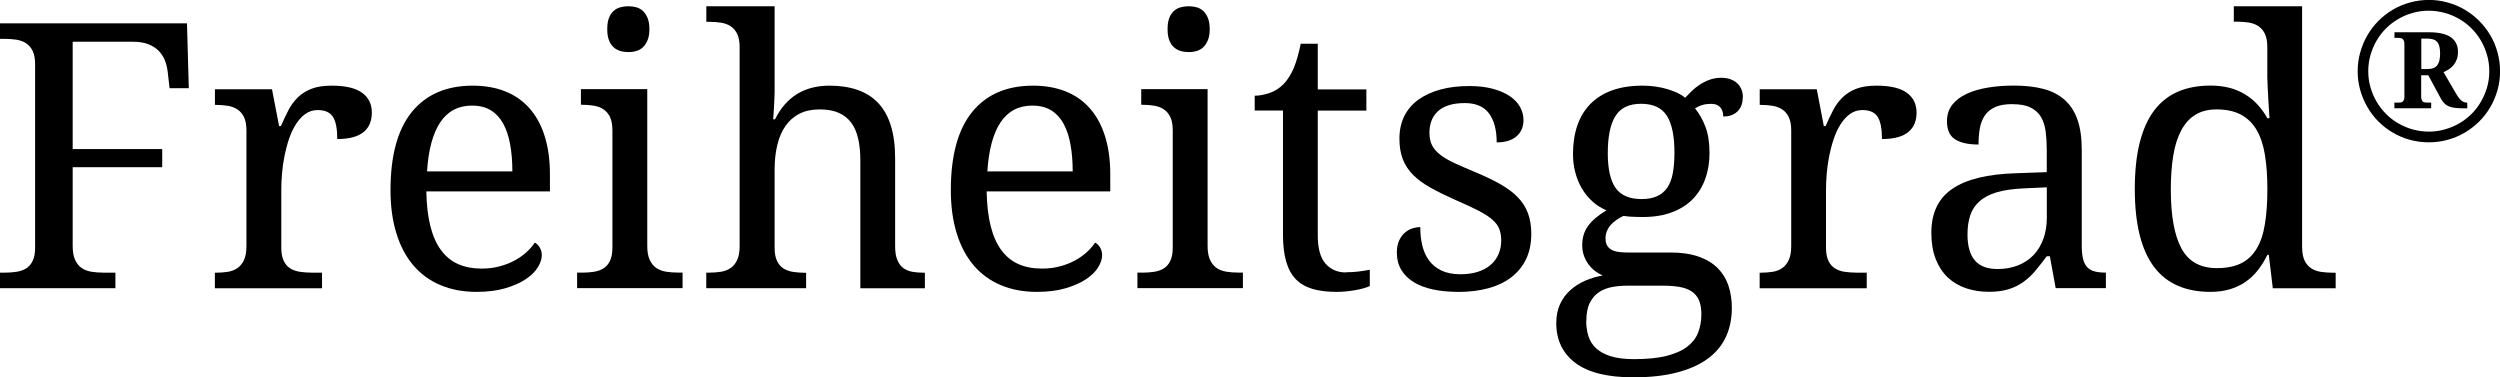
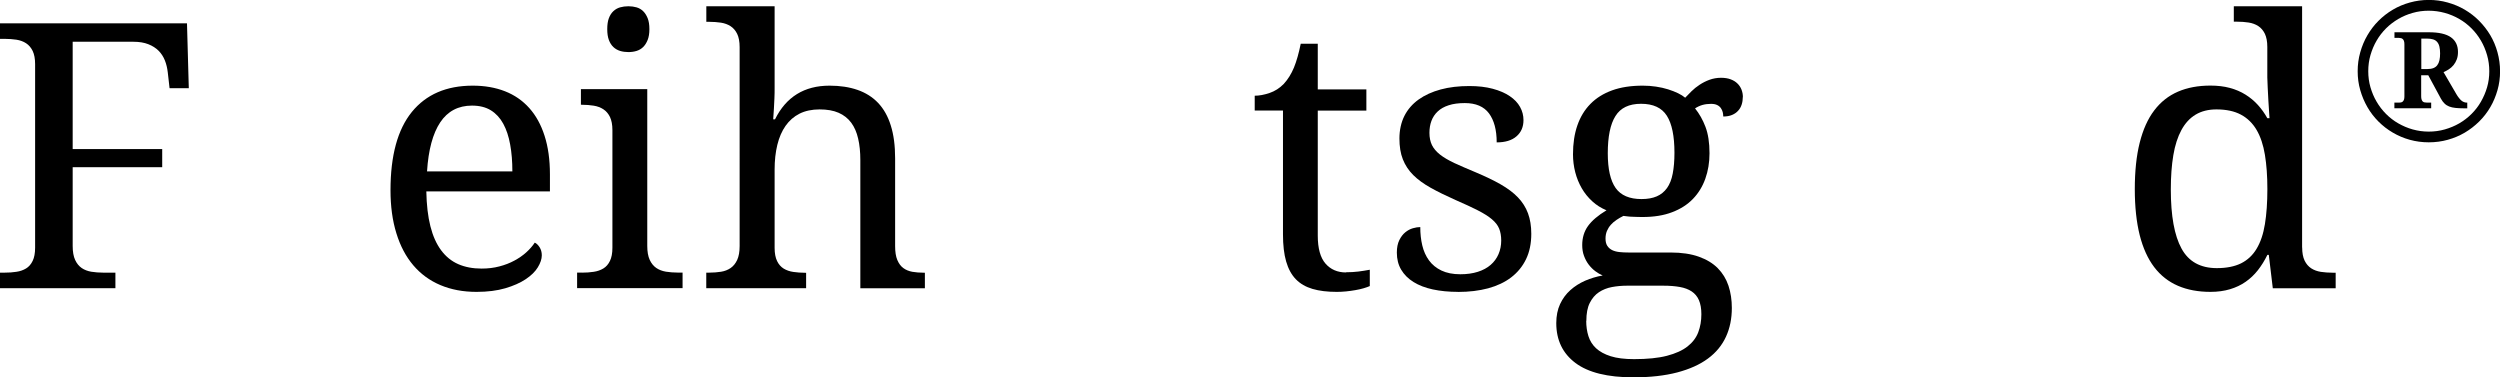
<svg xmlns="http://www.w3.org/2000/svg" id="Ebene_2" viewBox="0 0 387.32 58.47">
  <g id="Ebene_1-2">
    <path d="M11.26,6.47v16.62h13.87v2.81h-13.87v12.21c0,.9.13,1.62.38,2.16.25.54.59.96,1.01,1.25.42.29.92.48,1.5.58.58.09,1.19.14,1.82.14h1.91v2.41H0v-2.41h.73c.64,0,1.24-.04,1.81-.13.57-.08,1.07-.26,1.5-.52.43-.26.77-.65,1.02-1.17.25-.51.38-1.19.38-2.04V9.93c0-.84-.13-1.52-.38-2.04-.25-.51-.59-.91-1.02-1.19-.43-.28-.93-.46-1.5-.55-.57-.08-1.17-.13-1.81-.13h-.73v-2.41h28.97l.28,10.05h-2.98l-.28-2.47c-.08-.66-.22-1.27-.45-1.84s-.55-1.07-.97-1.49c-.42-.42-.95-.76-1.59-1.01-.64-.25-1.4-.38-2.3-.38h-9.43Z" />
-     <path d="M49.88,44.66h-16.59v-2.41h.17c.65,0,1.27-.05,1.84-.14.57-.09,1.07-.29,1.49-.58.42-.29.76-.71,1.01-1.25.25-.54.38-1.26.38-2.16v-17.94c0-.84-.13-1.52-.38-2.04-.25-.51-.59-.91-1.02-1.19-.43-.28-.93-.47-1.5-.56-.57-.09-1.17-.14-1.81-.14h-.17v-2.42h8.84l1.1,5.7h.28c.37-.86.76-1.67,1.15-2.43.39-.76.87-1.42,1.45-1.99.57-.57,1.28-1.02,2.12-1.35s1.9-.49,3.17-.49c2.1,0,3.65.36,4.67,1.09,1.02.73,1.53,1.76,1.53,3.09,0,.6-.1,1.15-.29,1.66-.2.5-.51.94-.94,1.3-.43.37-.98.65-1.66.84s-1.5.29-2.47.29c0-1.59-.22-2.74-.67-3.44s-1.24-1.05-2.36-1.05c-.71,0-1.35.2-1.91.6s-1.05.94-1.47,1.6c-.42.66-.78,1.43-1.07,2.29-.29.86-.52,1.75-.7,2.65-.18.91-.3,1.81-.38,2.71-.08.9-.11,1.71-.11,2.44v9.04c0,.84.13,1.52.38,2.04.25.52.59.9,1.02,1.17.43.26.93.44,1.5.52.57.08,1.17.13,1.81.13h1.6v2.41Z" />
    <path d="M73.83,45.22c-2.08,0-3.94-.35-5.6-1.05-1.66-.7-3.06-1.73-4.2-3.07s-2.02-3-2.62-4.96c-.61-1.96-.91-4.18-.91-6.67,0-5.37,1.1-9.41,3.31-12.13,2.21-2.71,5.35-4.07,9.43-4.07,1.85,0,3.52.29,5,.87,1.48.58,2.73,1.45,3.76,2.6s1.82,2.58,2.37,4.3c.55,1.71.83,3.7.83,5.97v2.64h-19.15c.04,2.1.25,3.9.63,5.4.38,1.51.94,2.75,1.66,3.72.72.97,1.6,1.69,2.65,2.15s2.26.69,3.62.69c.99,0,1.91-.11,2.77-.34.85-.22,1.62-.52,2.32-.9.69-.37,1.31-.8,1.84-1.28.53-.48.97-.98,1.31-1.5.26.11.51.35.74.7.23.36.35.78.35,1.26,0,.58-.21,1.2-.62,1.87-.41.67-1.04,1.28-1.88,1.84-.84.56-1.9,1.03-3.16,1.4-1.26.37-2.75.56-4.45.56ZM73.13,16.36c-2.13,0-3.78.87-4.93,2.6-1.15,1.73-1.83,4.26-2.04,7.59h13.22c0-1.52-.11-2.9-.34-4.15-.22-1.25-.58-2.33-1.07-3.23-.49-.9-1.13-1.59-1.92-2.08-.8-.49-1.77-.73-2.93-.73Z" />
    <path d="M90.17,42.24c.64,0,1.24-.04,1.81-.13.57-.08,1.07-.26,1.5-.52.43-.26.77-.65,1.02-1.17.25-.51.38-1.19.38-2.04v-18.22c0-.84-.13-1.52-.38-2.04-.25-.51-.59-.91-1.02-1.19-.43-.28-.93-.47-1.5-.56-.57-.09-1.17-.14-1.81-.14h-.17v-2.42h10.28v24.29c0,.9.13,1.62.38,2.16.25.54.59.96,1.01,1.25.42.29.92.48,1.5.58.58.09,1.19.14,1.82.14h.76v2.41h-16.34v-2.41h.76ZM94.08,4.51c0-.67.08-1.24.25-1.69s.4-.81.7-1.09c.3-.28.65-.48,1.04-.59.39-.11.82-.17,1.29-.17s.87.06,1.26.17c.39.11.73.31,1.02.59.29.28.52.65.7,1.09.18.45.27,1.01.27,1.69s-.09,1.23-.27,1.68c-.18.45-.41.81-.7,1.1-.29.28-.63.48-1.02.6-.39.12-.81.18-1.26.18s-.9-.06-1.29-.18-.74-.32-1.04-.6c-.3-.28-.53-.65-.7-1.1s-.25-1.01-.25-1.68Z" />
    <path d="M124.89,42.24v2.41h-15.47v-2.41h.45c.65,0,1.27-.05,1.84-.14.57-.09,1.07-.29,1.49-.58.42-.29.76-.71,1.01-1.25.25-.54.38-1.26.38-2.16V7.29c0-.84-.13-1.52-.38-2.04-.25-.51-.59-.91-1.02-1.19-.43-.28-.93-.46-1.5-.55-.57-.08-1.17-.13-1.81-.13h-.45V.97h10.58v12.63c0,.52,0,1.07-.03,1.64-.02.57-.05,1.1-.08,1.59-.04.56-.08,1.11-.11,1.66h.28c1.72-3.48,4.54-5.22,8.45-5.22,1.63,0,3.07.22,4.34.66,1.26.44,2.33,1.11,3.19,2.02.86.91,1.52,2.07,1.96,3.5.45,1.42.67,3.12.67,5.08v13.59c0,.9.11,1.62.34,2.16s.53.96.93,1.25c.39.29.86.48,1.4.58.54.09,1.13.14,1.77.14h.17v2.41h-10v-19.85c0-1.25-.11-2.37-.34-3.34-.22-.97-.58-1.8-1.08-2.47-.5-.67-1.15-1.18-1.95-1.53s-1.79-.52-2.95-.52-2.23.22-3.1.66c-.87.44-1.59,1.07-2.16,1.88-.57.81-1,1.8-1.28,2.95-.28,1.15-.42,2.43-.42,3.83v12.13c0,.84.13,1.52.38,2.04.25.52.59.9,1.02,1.17.43.26.93.44,1.5.52.57.08,1.17.13,1.81.13h.17Z" />
-     <path d="M160.64,45.22c-2.08,0-3.94-.35-5.6-1.05-1.66-.7-3.06-1.73-4.2-3.07s-2.02-3-2.62-4.96c-.61-1.96-.91-4.18-.91-6.67,0-5.37,1.1-9.41,3.31-12.13,2.21-2.71,5.35-4.07,9.43-4.07,1.85,0,3.52.29,5,.87,1.48.58,2.73,1.45,3.76,2.6s1.82,2.58,2.37,4.3c.55,1.71.83,3.7.83,5.97v2.64h-19.15c.04,2.1.25,3.9.63,5.4.38,1.51.94,2.75,1.66,3.72.72.97,1.6,1.69,2.65,2.15s2.26.69,3.62.69c.99,0,1.91-.11,2.77-.34.85-.22,1.62-.52,2.32-.9.69-.37,1.31-.8,1.84-1.28.53-.48.97-.98,1.31-1.5.26.11.51.35.74.7.23.36.35.78.35,1.26,0,.58-.21,1.2-.62,1.87-.41.67-1.04,1.28-1.88,1.84-.84.56-1.9,1.03-3.16,1.4-1.26.37-2.75.56-4.45.56ZM159.94,16.36c-2.13,0-3.78.87-4.93,2.6-1.15,1.73-1.83,4.26-2.04,7.59h13.22c0-1.52-.11-2.9-.34-4.15-.22-1.25-.58-2.33-1.07-3.23-.49-.9-1.13-1.59-1.92-2.08-.8-.49-1.77-.73-2.93-.73Z" />
-     <path d="M176.98,42.24c.64,0,1.24-.04,1.81-.13.57-.08,1.07-.26,1.5-.52.43-.26.77-.65,1.02-1.17.25-.51.38-1.19.38-2.04v-18.22c0-.84-.13-1.52-.38-2.04-.25-.51-.59-.91-1.02-1.19-.43-.28-.93-.47-1.5-.56-.57-.09-1.17-.14-1.81-.14h-.17v-2.42h10.28v24.29c0,.9.13,1.62.38,2.16.25.54.59.96,1.01,1.25.42.29.92.48,1.5.58.58.09,1.19.14,1.82.14h.76v2.41h-16.34v-2.41h.76ZM180.89,4.51c0-.67.08-1.24.25-1.69s.4-.81.7-1.09c.3-.28.65-.48,1.04-.59.39-.11.82-.17,1.29-.17s.87.06,1.26.17c.39.11.73.31,1.02.59.29.28.52.65.7,1.09.18.45.27,1.01.27,1.69s-.09,1.23-.27,1.68c-.18.45-.41.81-.7,1.1-.29.28-.63.48-1.02.6-.39.12-.81.18-1.26.18s-.9-.06-1.29-.18-.74-.32-1.04-.6c-.3-.28-.53-.65-.7-1.1s-.25-1.01-.25-1.68Z" />
    <path d="M208.54,42.18c.69,0,1.33-.04,1.91-.11.58-.07,1.17-.17,1.77-.28v2.53c-.24.11-.56.22-.96.34s-.82.21-1.28.29-.94.15-1.45.2-.98.07-1.43.07c-1.46,0-2.71-.15-3.76-.46-1.05-.31-1.91-.81-2.58-1.5-.67-.69-1.17-1.61-1.5-2.75-.33-1.14-.49-2.54-.49-4.18v-19.2h-4.38v-2.3c.69,0,1.46-.14,2.29-.42.83-.28,1.57-.75,2.2-1.4.66-.71,1.18-1.56,1.59-2.54.4-.98.75-2.21,1.05-3.69h2.64v7.07h7.53v3.29h-7.53v19.37c0,1.96.4,3.41,1.19,4.32.8.92,1.86,1.38,3.19,1.38Z" />
    <path d="M225.9,45.22c-1.44,0-2.75-.13-3.92-.38-1.17-.25-2.17-.64-2.99-1.15-.82-.51-1.46-1.15-1.91-1.91s-.67-1.64-.67-2.65c0-.77.13-1.41.38-1.92s.56-.92.93-1.22c.37-.3.76-.51,1.18-.63.42-.12.8-.18,1.14-.18,0,1.01.1,1.96.31,2.84.21.88.55,1.65,1.04,2.32.49.67,1.13,1.19,1.92,1.57.8.38,1.77.58,2.93.58,1.03,0,1.94-.13,2.72-.38.79-.25,1.45-.61,1.98-1.07s.94-1.01,1.22-1.66c.28-.65.42-1.35.42-2.12,0-.71-.11-1.32-.32-1.84s-.59-1-1.12-1.45c-.53-.45-1.26-.91-2.18-1.38s-2.07-1-3.45-1.6c-1.48-.66-2.77-1.29-3.86-1.9-1.09-.61-2-1.27-2.71-1.98s-1.24-1.52-1.6-2.43c-.36-.91-.53-1.99-.53-3.24s.26-2.47.77-3.48,1.25-1.86,2.2-2.54,2.1-1.2,3.42-1.56c1.33-.36,2.81-.53,4.44-.53,1.37,0,2.57.14,3.62.42,1.05.28,1.93.66,2.64,1.14.71.48,1.25,1.04,1.6,1.68.36.65.53,1.32.53,2.04,0,1.05-.36,1.89-1.08,2.51-.72.63-1.75.94-3.07.94,0-1.93-.4-3.42-1.19-4.49-.8-1.07-2.04-1.6-3.75-1.6-.97,0-1.81.11-2.5.34-.69.22-1.26.54-1.7.96-.44.41-.76.9-.97,1.46s-.31,1.18-.31,1.85c0,.73.13,1.36.39,1.9.26.53.68,1.02,1.25,1.47.57.45,1.31.88,2.22,1.31.91.42,2,.89,3.27,1.42,1.52.64,2.82,1.26,3.9,1.88,1.08.62,1.98,1.29,2.68,2.02.7.73,1.22,1.55,1.56,2.47s.51,1.97.51,3.17c0,1.5-.27,2.81-.81,3.93-.54,1.12-1.31,2.06-2.3,2.82-.99.76-2.19,1.32-3.58,1.7-1.39.37-2.94.56-4.65.56Z" />
    <path d="M270.01,15.04c0,.41-.06.8-.18,1.17-.12.37-.3.68-.55.95-.24.27-.56.49-.94.65s-.84.24-1.36.24c0-.22-.03-.45-.08-.67-.06-.22-.15-.44-.29-.63-.14-.2-.33-.36-.58-.48-.24-.12-.56-.18-.95-.18-.49,0-.93.06-1.32.17-.39.11-.78.29-1.15.53.65.81,1.19,1.75,1.61,2.85.42,1.1.63,2.47.63,4.11,0,1.42-.22,2.74-.65,3.94-.43,1.21-1.07,2.25-1.92,3.13-.85.88-1.93,1.57-3.23,2.06-1.3.5-2.82.74-4.56.74-.22,0-.48,0-.76-.01-.28,0-.56-.02-.84-.03-.28,0-.54-.03-.79-.06-.24-.03-.44-.05-.59-.07-.38.19-.73.39-1.07.62s-.63.48-.88.76c-.25.28-.45.6-.6.95-.15.36-.22.75-.22,1.18,0,.47.09.84.27,1.12.18.28.43.5.74.66.32.16.7.26,1.14.31.44.05.91.07,1.42.07h6.51c1.72,0,3.18.22,4.38.65,1.2.43,2.18,1.02,2.93,1.78s1.31,1.67,1.66,2.72c.35,1.06.52,2.2.52,3.44,0,1.65-.3,3.13-.91,4.46-.61,1.33-1.54,2.46-2.79,3.38-1.25.93-2.84,1.64-4.76,2.15-1.92.5-4.18.76-6.78.76-4.01,0-7-.74-8.98-2.22-1.98-1.48-2.98-3.54-2.98-6.18,0-1.12.2-2.11.59-2.95s.92-1.56,1.59-2.16,1.43-1.08,2.29-1.46c.86-.37,1.77-.65,2.72-.81-.39-.17-.78-.39-1.15-.67-.37-.28-.71-.62-1.01-1.01-.3-.39-.54-.84-.73-1.35-.19-.5-.28-1.07-.28-1.68,0-1.14.3-2.13.9-2.96.6-.83,1.55-1.64,2.86-2.43-.82-.34-1.56-.8-2.2-1.39-.65-.59-1.19-1.26-1.63-2.02-.44-.76-.78-1.59-1.01-2.48-.23-.9-.35-1.83-.35-2.78,0-1.67.22-3.15.67-4.46.45-1.31,1.12-2.42,2.02-3.34.9-.92,2.02-1.62,3.37-2.11,1.35-.49,2.93-.73,4.75-.73.69,0,1.38.05,2.05.15s1.3.24,1.87.42c.57.18,1.08.38,1.54.6.46.22.83.46,1.11.7.28-.3.61-.63.98-1,.37-.37.79-.7,1.26-1.01s.98-.57,1.53-.77,1.15-.31,1.78-.31c.58,0,1.08.08,1.5.24s.77.37,1.05.65c.28.27.49.59.63.95.14.37.21.74.21,1.14ZM245.75,49.71c0,.84.11,1.63.34,2.36s.62,1.36,1.18,1.88,1.32.94,2.27,1.24,2.16.45,3.62.45c2.06,0,3.76-.17,5.1-.52,1.34-.35,2.4-.83,3.19-1.45.79-.62,1.34-1.35,1.66-2.2.32-.85.48-1.78.48-2.79,0-.88-.13-1.6-.38-2.18s-.63-1.02-1.12-1.35c-.5-.33-1.11-.56-1.84-.69-.73-.13-1.57-.2-2.53-.2h-5.64c-.8,0-1.59.07-2.34.21s-1.43.41-2.02.8c-.59.39-1.06.95-1.42,1.66-.36.71-.53,1.64-.53,2.78ZM249.09,23.74c0,2.45.41,4.25,1.22,5.39.81,1.14,2.15,1.71,4,1.71.94,0,1.73-.14,2.37-.42.65-.28,1.17-.71,1.59-1.29.41-.58.71-1.32.88-2.23.18-.91.27-1.99.27-3.24,0-2.58-.39-4.49-1.18-5.73-.79-1.24-2.12-1.85-3.99-1.85s-3.18.63-3.97,1.9c-.8,1.26-1.19,3.19-1.19,5.77Z" />
-     <path d="M289.21,44.66h-16.59v-2.41h.17c.65,0,1.27-.05,1.84-.14.57-.09,1.07-.29,1.49-.58.42-.29.76-.71,1.01-1.25.25-.54.38-1.26.38-2.16v-17.94c0-.84-.13-1.52-.38-2.04-.25-.51-.59-.91-1.02-1.19-.43-.28-.93-.47-1.5-.56-.57-.09-1.17-.14-1.81-.14h-.17v-2.42h8.84l1.09,5.7h.28c.37-.86.76-1.67,1.15-2.43.39-.76.87-1.42,1.45-1.99s1.28-1.02,2.12-1.35,1.9-.49,3.17-.49c2.1,0,3.65.36,4.67,1.09,1.02.73,1.53,1.76,1.53,3.09,0,.6-.1,1.15-.29,1.66-.2.5-.51.94-.94,1.3-.43.37-.98.65-1.66.84s-1.5.29-2.47.29c0-1.59-.22-2.74-.67-3.44s-1.24-1.05-2.36-1.05c-.71,0-1.35.2-1.91.6s-1.05.94-1.47,1.6-.78,1.43-1.07,2.29-.52,1.75-.7,2.65c-.18.91-.3,1.81-.38,2.71-.07.9-.11,1.71-.11,2.44v9.04c0,.84.13,1.52.38,2.04.25.52.59.9,1.02,1.17.43.26.93.44,1.5.52s1.17.13,1.81.13h1.6v2.41Z" />
-     <path d="M311.78,16.13c-1.1,0-2,.15-2.68.46-.68.31-1.22.74-1.6,1.31s-.64,1.23-.77,1.99c-.13.77-.2,1.6-.2,2.5-1.59,0-2.8-.27-3.64-.81s-1.25-1.48-1.25-2.81c0-.99.27-1.83.81-2.53.54-.69,1.29-1.26,2.23-1.7s2.04-.76,3.3-.97,2.59-.31,4.02-.31c1.76,0,3.29.17,4.6.52,1.31.35,2.4.91,3.28,1.7s1.54,1.81,1.98,3.07.66,2.81.66,4.65v14.91c0,.81.07,1.47.2,1.99.13.52.34.95.62,1.26.28.32.65.54,1.11.67.46.13,1.01.2,1.64.2h.17v2.41h-7.78l-.9-4.94h-.48c-.6.8-1.18,1.54-1.74,2.22s-1.18,1.25-1.85,1.74-1.44.87-2.29,1.14c-.85.27-1.88.41-3.07.41-1.27,0-2.46-.18-3.55-.55-1.09-.36-2.04-.93-2.84-1.68-.8-.76-1.42-1.71-1.87-2.86s-.67-2.51-.67-4.08c0-3.05,1.09-5.32,3.26-6.79,2.17-1.48,5.46-2.28,9.85-2.41l4.77-.17v-3.45c0-1.03-.06-1.98-.17-2.85s-.36-1.62-.73-2.25-.91-1.11-1.61-1.46-1.64-.52-2.82-.52ZM304.82,36.32c0,1.8.38,3.14,1.14,4.03s1.93,1.33,3.52,1.33c1.16,0,2.21-.19,3.16-.56.94-.38,1.75-.91,2.41-1.6s1.17-1.54,1.53-2.53c.36-.99.53-2.1.53-3.31v-4.66l-3.68.17c-1.63.08-2.99.28-4.08.6s-1.98.79-2.65,1.38c-.67.59-1.16,1.31-1.45,2.18s-.43,1.85-.43,2.98Z" />
    <path d="M356.67,38.34c0,.84.13,1.52.38,2.04.25.51.59.91,1.02,1.19.43.28.93.46,1.5.55.57.08,1.17.13,1.81.13h.48v2.41h-9.74l-.62-5.17h-.22c-.43.88-.92,1.67-1.47,2.37-.55.7-1.18,1.3-1.9,1.8-.71.5-1.52.88-2.42,1.15-.9.27-1.91.41-3.03.41-1.89,0-3.57-.31-5.03-.94s-2.69-1.59-3.68-2.89-1.74-2.95-2.25-4.96c-.5-2-.76-4.38-.76-7.13s.25-5.17.76-7.19,1.25-3.69,2.25-5c.99-1.31,2.22-2.28,3.68-2.91s3.13-.94,5.03-.94c1.1,0,2.11.12,3,.36.9.24,1.71.59,2.43,1.04.72.45,1.36.98,1.92,1.6.56.62,1.05,1.3,1.46,2.05h.34c-.06-.94-.11-1.81-.17-2.64-.04-.71-.08-1.42-.11-2.12-.04-.7-.06-1.22-.06-1.56v-4.72c0-.84-.13-1.52-.38-2.04-.25-.51-.59-.91-1.02-1.19-.43-.28-.93-.46-1.5-.55s-1.17-.13-1.81-.13h-.48V.97h10.58v37.37ZM343.45,41.54c1.5,0,2.75-.25,3.75-.74,1-.5,1.81-1.25,2.41-2.26.61-1.01,1.04-2.28,1.29-3.82.25-1.53.38-3.34.38-5.42s-.13-3.77-.38-5.31c-.25-1.53-.68-2.82-1.29-3.86s-1.42-1.83-2.43-2.37c-1.01-.54-2.27-.81-3.79-.81-1.25,0-2.33.27-3.23.81s-1.63,1.34-2.2,2.39c-.57,1.05-.99,2.34-1.25,3.89-.26,1.54-.39,3.32-.39,5.32,0,4.08.55,7.13,1.66,9.15,1.1,2.02,2.93,3.03,5.47,3.03Z" />
    <path d="M370.97,15.9h.69c.11,0,.22-.01.32-.03s.19-.07.27-.13c.08-.07.14-.17.19-.3.05-.13.07-.3.07-.52V6.88c0-.22-.02-.4-.07-.53-.04-.13-.11-.23-.19-.3-.08-.07-.17-.12-.27-.14-.1-.02-.21-.04-.32-.04h-.69v-.87h5.32c1.56,0,2.7.26,3.43.78.73.52,1.09,1.28,1.09,2.27,0,.44-.06.82-.19,1.16-.13.34-.3.63-.51.89-.21.25-.45.47-.72.64-.27.17-.54.32-.82.43l1.97,3.38c.14.24.27.44.41.61.13.17.26.31.39.42.13.11.27.19.41.24.14.05.29.08.44.08h.06v.88h-.54c-.49,0-.93-.02-1.29-.06-.37-.04-.69-.11-.97-.22-.28-.11-.52-.26-.72-.46-.2-.19-.39-.44-.56-.75l-1.96-3.63h-1.1v3.25c0,.21.02.39.07.52.04.13.11.23.18.3.08.07.17.11.27.13.1.02.21.03.32.03h.71v.88h-5.7v-.88ZM375.11,10.7h.93c.38,0,.7-.05.96-.15.25-.1.46-.25.61-.46.15-.2.26-.45.33-.76s.1-.66.1-1.06-.04-.77-.11-1.06c-.07-.29-.19-.53-.35-.71-.16-.19-.37-.32-.63-.4-.26-.08-.57-.12-.93-.12h-.89v4.73Z" />
    <path d="M365.27,11.04c0-1.02.13-1.99.4-2.94s.63-1.82,1.11-2.64,1.04-1.56,1.71-2.23c.67-.67,1.41-1.25,2.23-1.73.81-.48,1.69-.85,2.63-1.11s1.91-.4,2.93-.4,1.99.13,2.94.4c.94.26,1.82.63,2.64,1.11.81.48,1.56,1.05,2.23,1.73s1.25,1.42,1.73,2.23.85,1.69,1.11,2.64.4,1.92.4,2.94-.13,1.99-.4,2.93-.63,1.81-1.11,2.63-1.05,1.56-1.73,2.23-1.42,1.24-2.23,1.72c-.82.48-1.7.85-2.64,1.11-.94.26-1.92.39-2.94.39s-1.99-.13-2.93-.39c-.94-.26-1.81-.63-2.63-1.11-.82-.48-1.56-1.05-2.23-1.72-.67-.67-1.24-1.41-1.71-2.23s-.84-1.69-1.11-2.63-.4-1.91-.4-2.93ZM366.91,11.04c0,.86.11,1.69.34,2.48s.54,1.54.95,2.23c.4.69.89,1.33,1.46,1.9s1.2,1.06,1.9,1.46,1.44.72,2.23.94c.79.22,1.62.34,2.48.34s1.7-.11,2.5-.34,1.55-.54,2.24-.94,1.33-.89,1.9-1.46,1.06-1.2,1.46-1.9.72-1.44.95-2.23.34-1.62.34-2.48-.11-1.69-.34-2.49-.54-1.55-.95-2.25c-.41-.7-.89-1.33-1.46-1.9s-1.2-1.06-1.9-1.46c-.69-.4-1.44-.72-2.24-.94s-1.64-.34-2.5-.34-1.69.11-2.48.34c-.8.22-1.54.54-2.23.94-.69.41-1.33.89-1.9,1.46s-1.06,1.21-1.46,1.9c-.41.7-.72,1.45-.95,2.24s-.34,1.63-.34,2.5Z" />
  </g>
</svg>